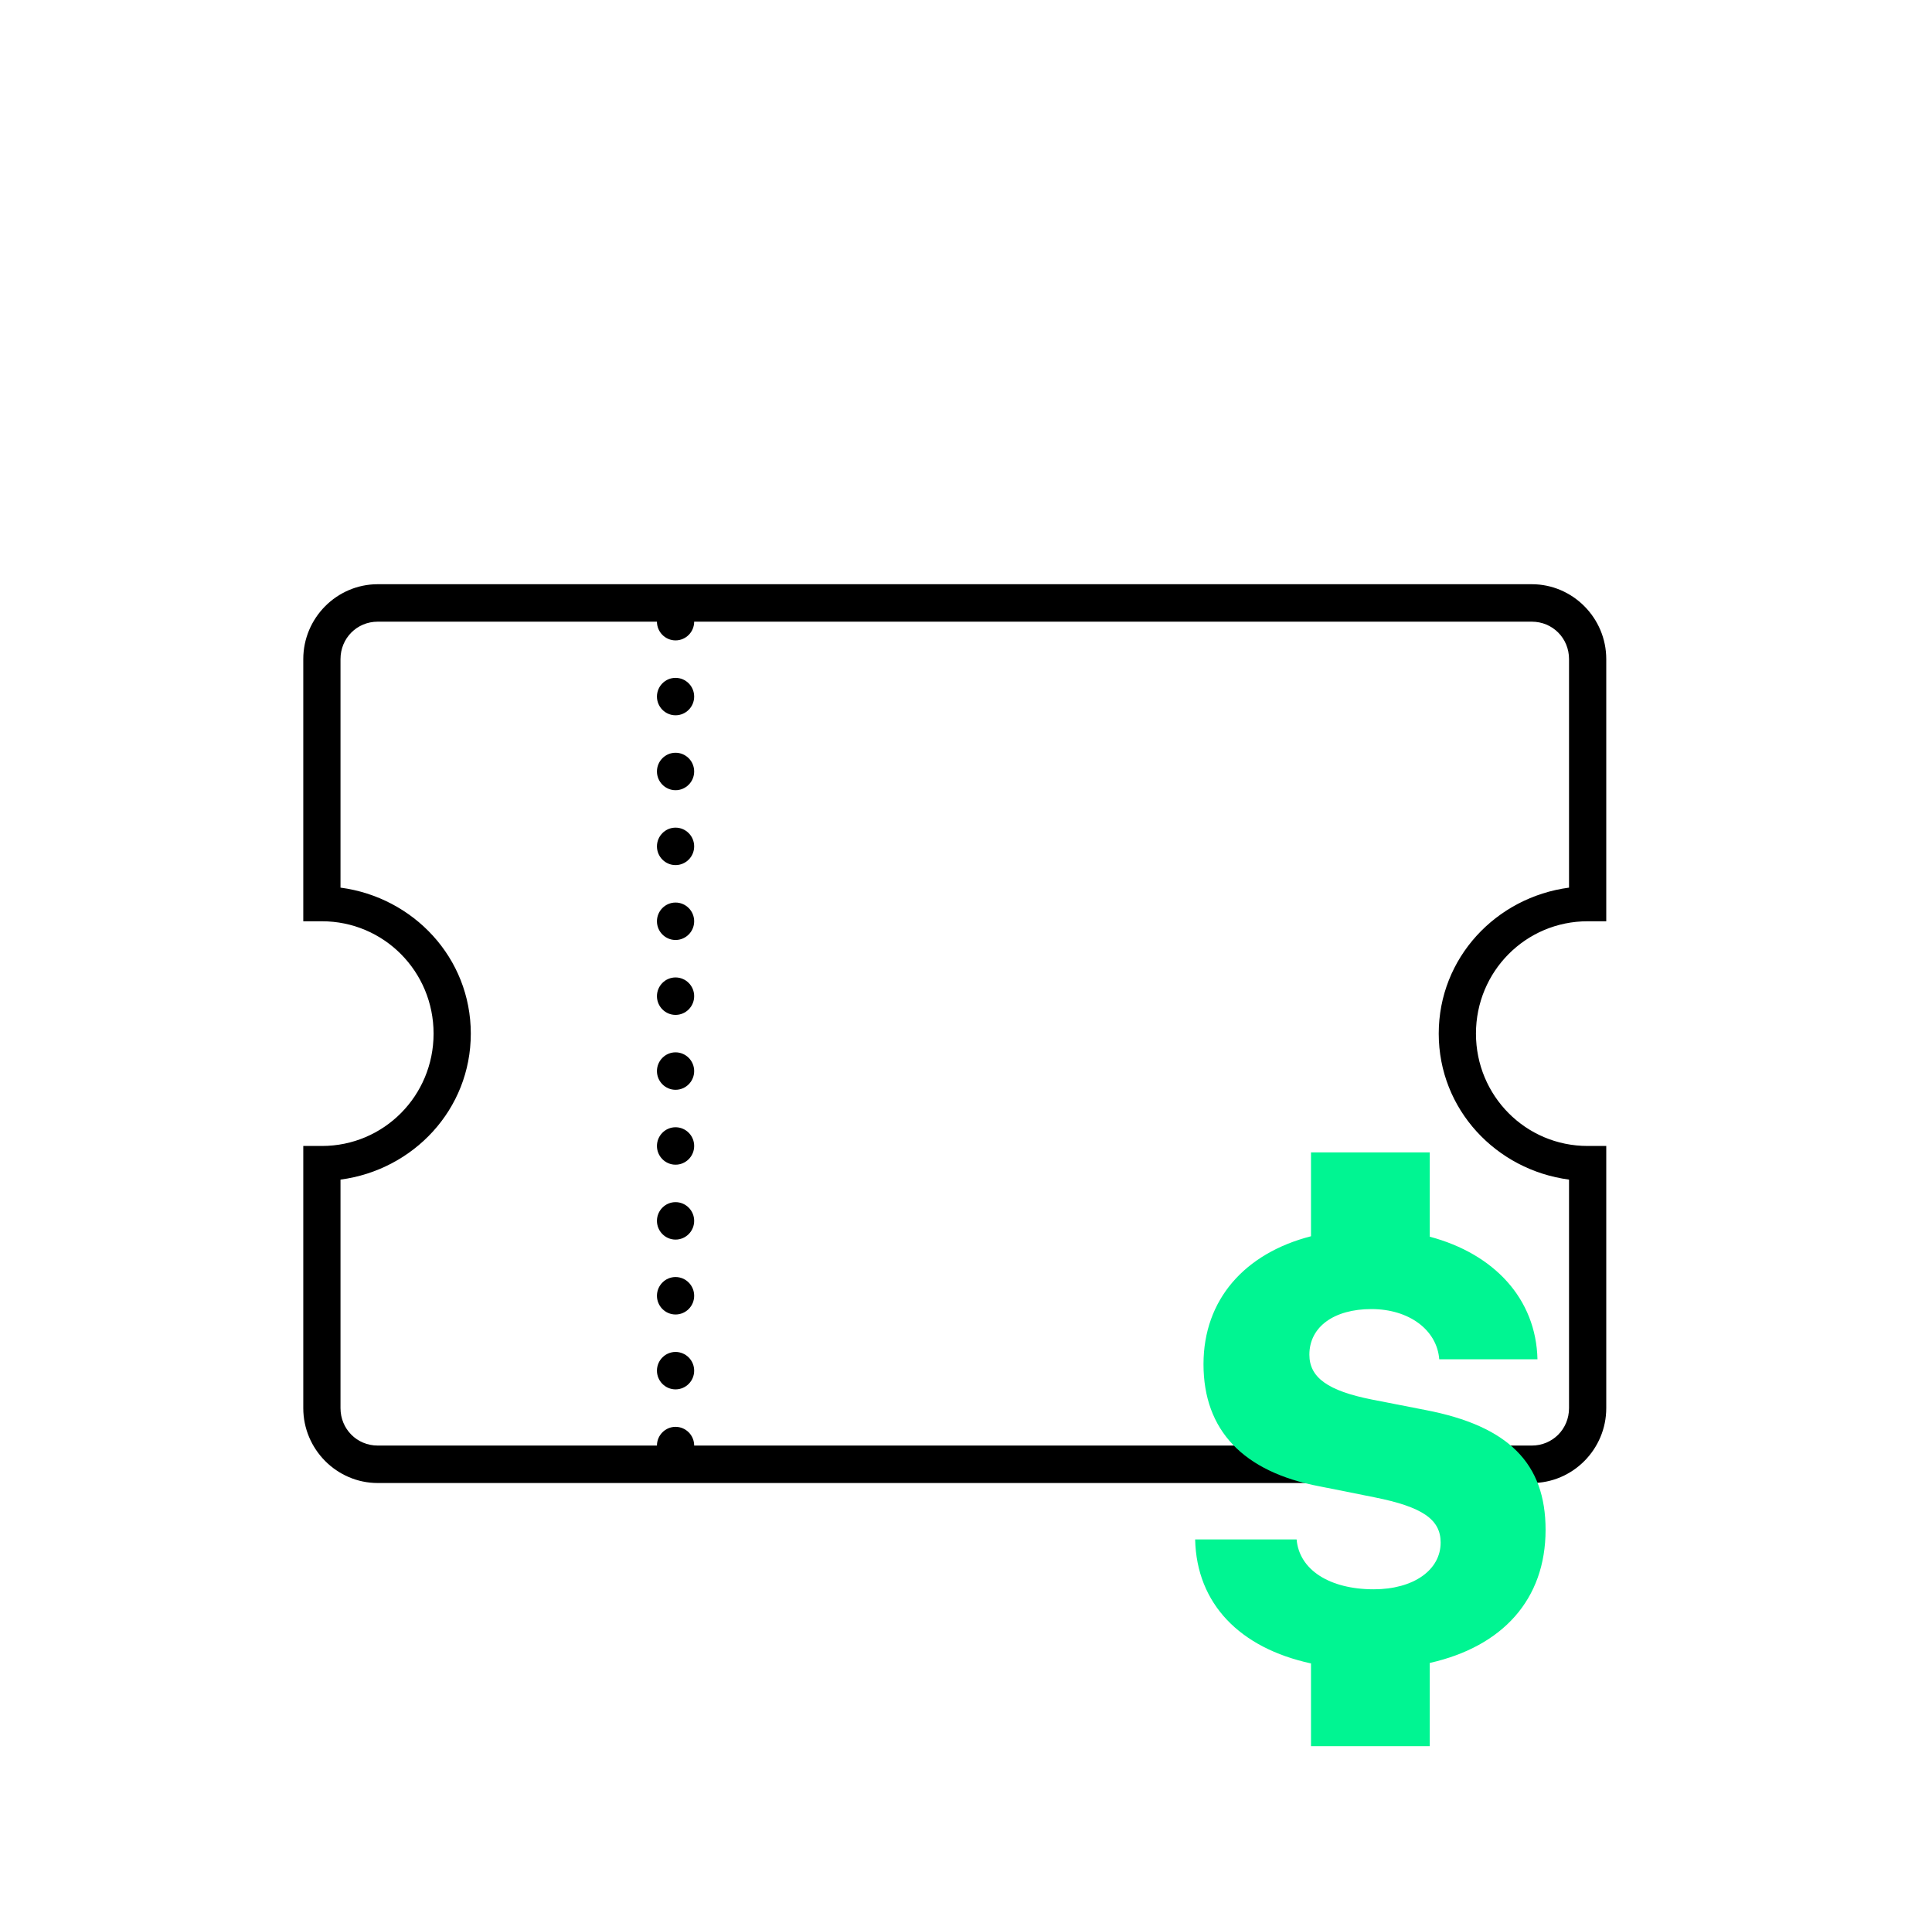
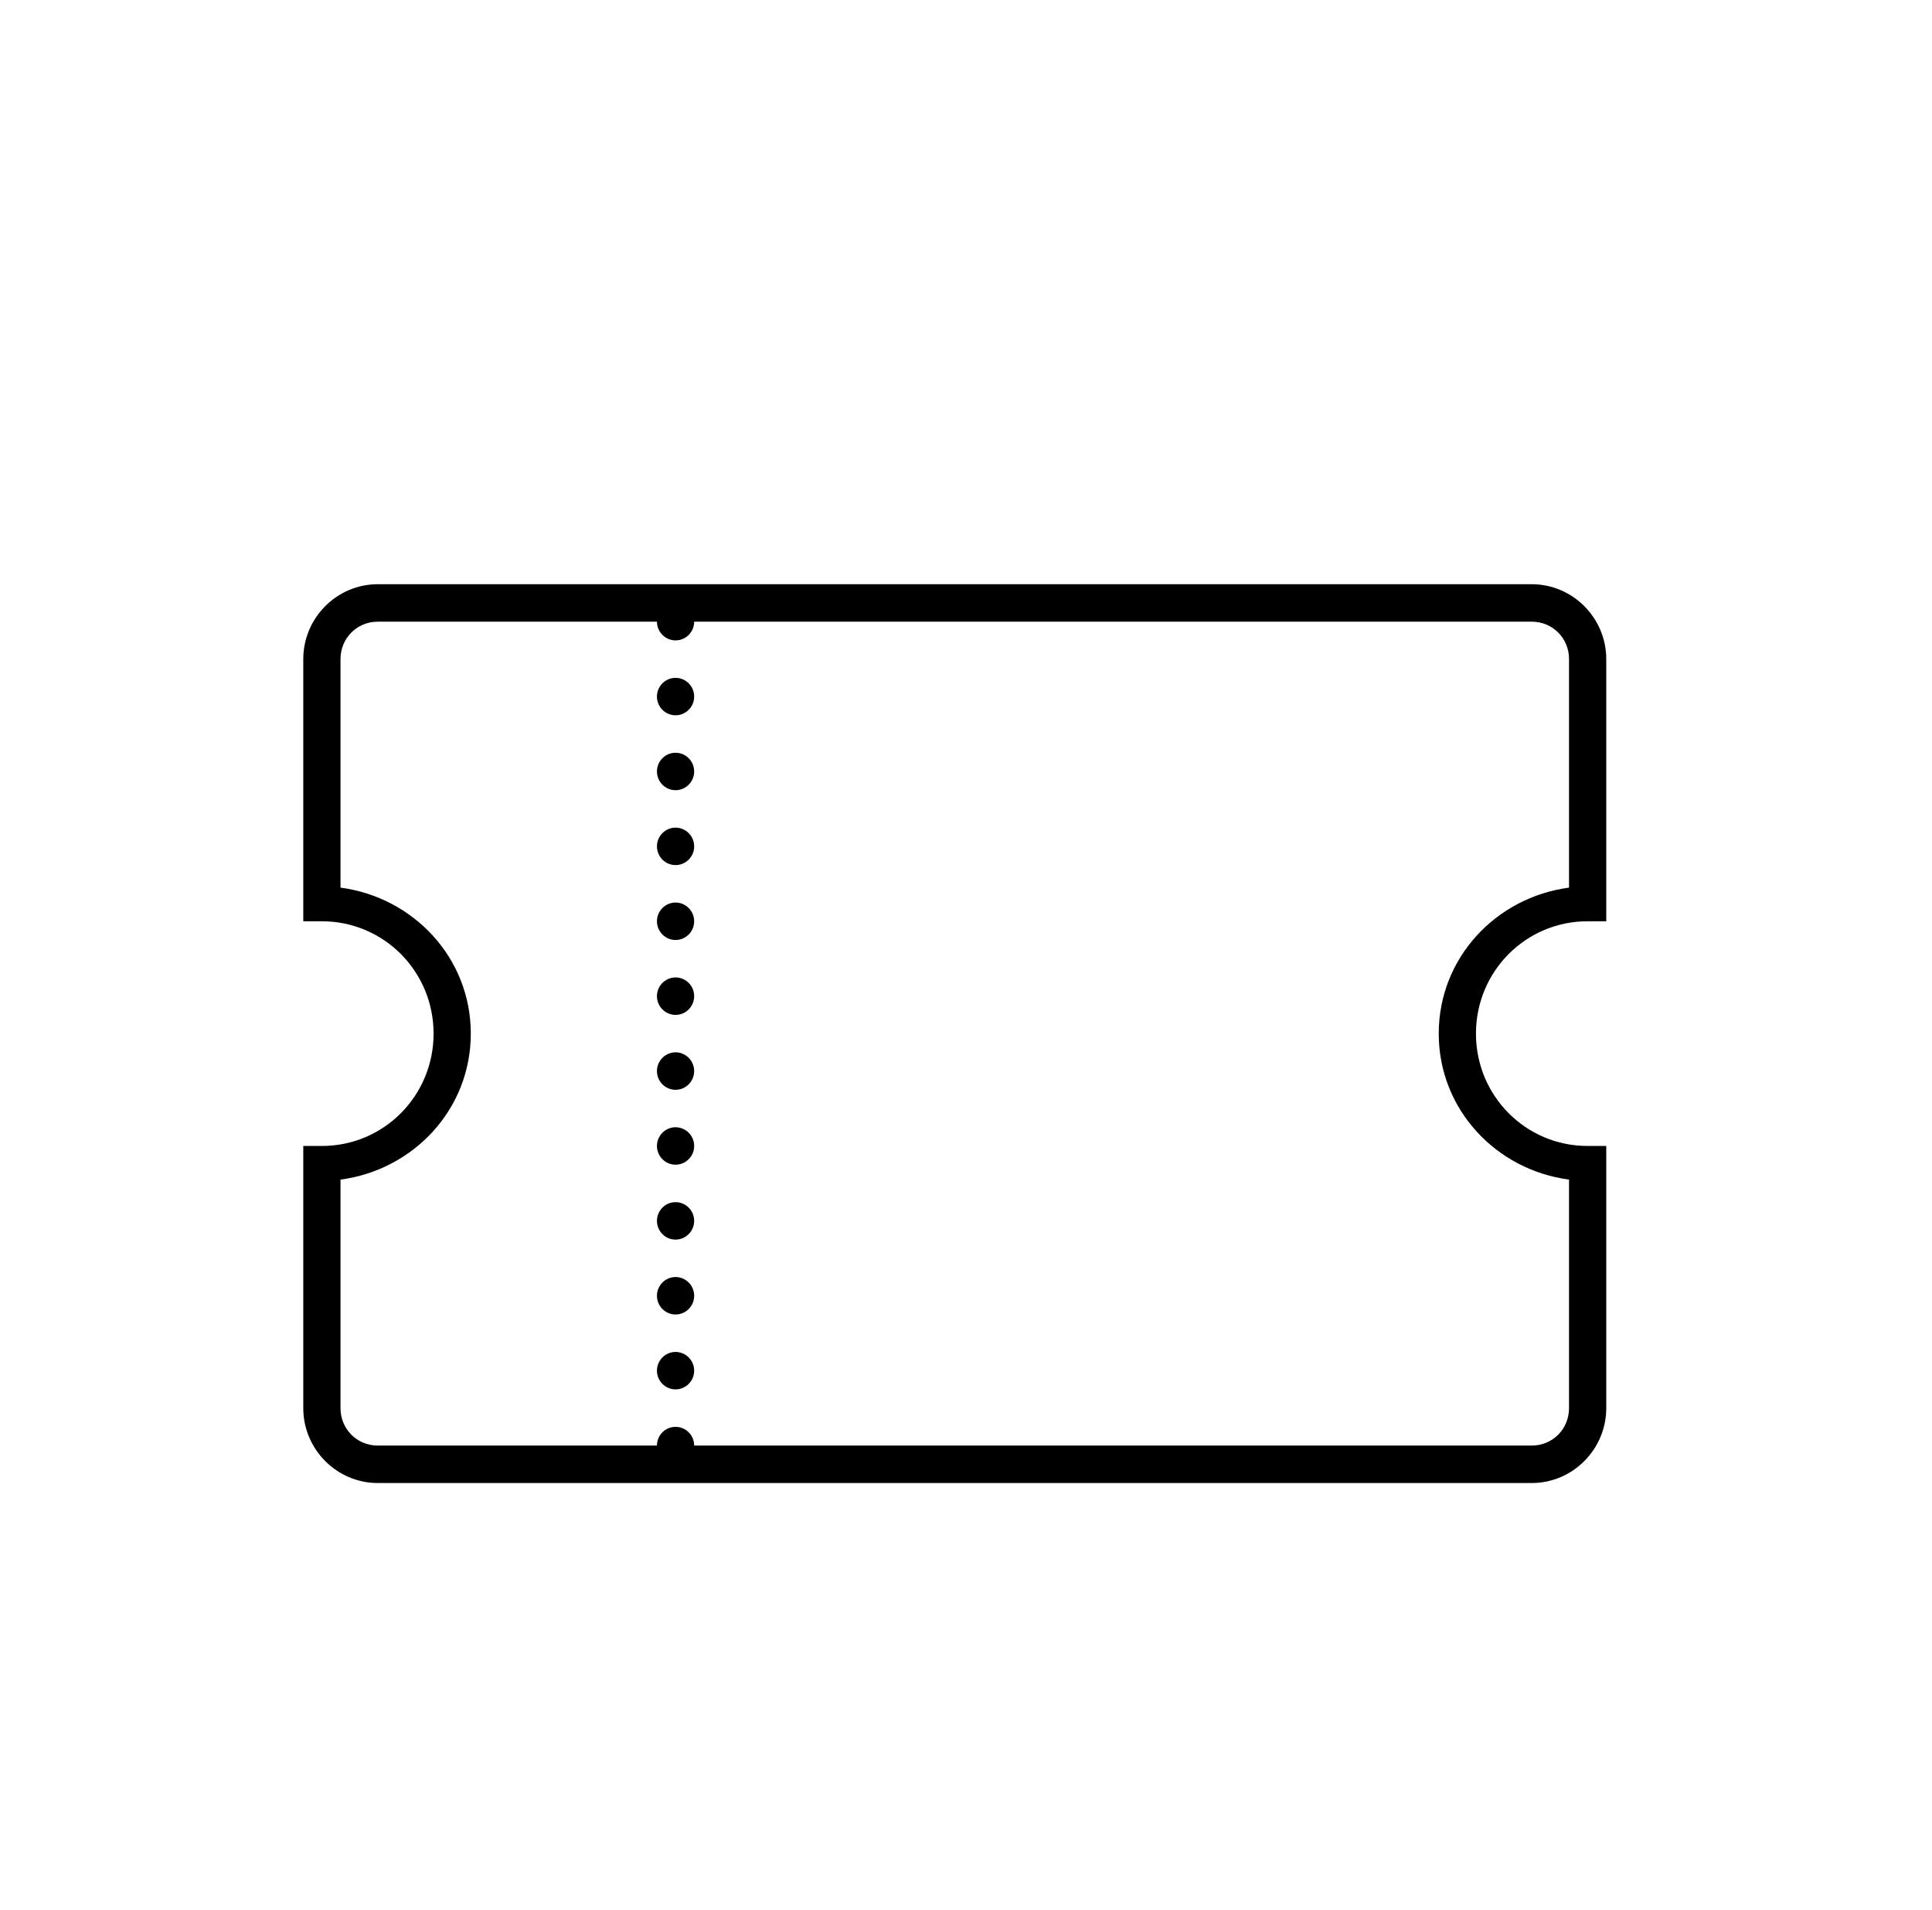
<svg xmlns="http://www.w3.org/2000/svg" width="86" height="85" viewBox="0 0 86 85" fill="none">
  <path d="M16.814 26C14.992 26 13.5 27.501 13.5 29.333V41H14.329C17.083 41 19.3 43.23 19.3 46C19.3 48.77 17.083 51 14.329 51H13.5V62.667C13.5 64.499 14.992 66 16.814 66H68.186C70.008 66 71.5 64.499 71.5 62.667V51H70.671C67.917 51 65.7 48.77 65.7 46C65.7 43.23 67.917 41 70.671 41H71.5V29.333C71.5 27.501 70.008 26 68.186 26H16.814ZM16.814 27.667H29.243C29.243 28.126 29.615 28.5 30.071 28.5C30.528 28.5 30.9 28.126 30.9 27.667H68.186C69.111 27.667 69.843 28.402 69.843 29.333V39.503C66.6 39.932 64.043 42.624 64.043 46C64.043 49.376 66.6 52.068 69.843 52.497V62.667C69.843 63.598 69.111 64.333 68.186 64.333H30.9C30.9 63.874 30.528 63.5 30.071 63.5C29.615 63.5 29.243 63.874 29.243 64.333H16.814C15.889 64.333 15.157 63.598 15.157 62.667V52.497C18.4 52.068 20.957 49.376 20.957 46C20.957 42.624 18.4 39.932 15.157 39.503V29.333C15.157 28.402 15.889 27.667 16.814 27.667ZM30.071 30.167C29.615 30.167 29.243 30.541 29.243 31C29.243 31.459 29.615 31.833 30.071 31.833C30.528 31.833 30.9 31.459 30.9 31C30.9 30.541 30.528 30.167 30.071 30.167ZM30.071 33.5C29.615 33.5 29.243 33.874 29.243 34.333C29.243 34.792 29.615 35.167 30.071 35.167C30.528 35.167 30.9 34.792 30.9 34.333C30.9 33.874 30.528 33.5 30.071 33.5ZM30.071 36.833C29.615 36.833 29.243 37.208 29.243 37.667C29.243 38.126 29.615 38.5 30.071 38.5C30.528 38.5 30.9 38.126 30.9 37.667C30.9 37.208 30.528 36.833 30.071 36.833ZM30.071 40.167C29.615 40.167 29.243 40.541 29.243 41C29.243 41.459 29.615 41.833 30.071 41.833C30.528 41.833 30.9 41.459 30.9 41C30.9 40.541 30.528 40.167 30.071 40.167ZM30.071 43.5C29.615 43.5 29.243 43.874 29.243 44.333C29.243 44.792 29.615 45.167 30.071 45.167C30.528 45.167 30.9 44.792 30.9 44.333C30.9 43.874 30.528 43.5 30.071 43.5ZM30.071 46.833C29.615 46.833 29.243 47.208 29.243 47.667C29.243 48.126 29.615 48.5 30.071 48.5C30.528 48.5 30.9 48.126 30.9 47.667C30.9 47.208 30.528 46.833 30.071 46.833ZM30.071 50.167C29.615 50.167 29.243 50.541 29.243 51C29.243 51.459 29.615 51.833 30.071 51.833C30.528 51.833 30.9 51.459 30.9 51C30.9 50.541 30.528 50.167 30.071 50.167ZM30.071 53.5C29.615 53.5 29.243 53.874 29.243 54.333C29.243 54.792 29.615 55.167 30.071 55.167C30.528 55.167 30.9 54.792 30.9 54.333C30.9 53.874 30.528 53.5 30.071 53.5ZM30.071 56.833C29.615 56.833 29.243 57.208 29.243 57.667C29.243 58.126 29.615 58.5 30.071 58.5C30.528 58.5 30.9 58.126 30.9 57.667C30.9 57.208 30.528 56.833 30.071 56.833ZM30.071 60.167C29.615 60.167 29.243 60.541 29.243 61C29.243 61.459 29.615 61.833 30.071 61.833C30.528 61.833 30.9 61.459 30.9 61C30.9 60.541 30.528 60.167 30.071 60.167Z" fill="black" />
-   <path fill-rule="evenodd" clip-rule="evenodd" d="M58.357 55.018V51.286H63.643V55.038C66.518 55.802 68.377 57.809 68.438 60.494H64.066C63.963 59.178 62.712 58.259 61.047 58.259C59.382 58.259 58.285 59.048 58.285 60.288C58.285 61.308 59.109 61.897 61.072 62.286L63.472 62.755C67.151 63.466 68.799 65.125 68.799 68.082C68.799 71.18 66.886 73.279 63.643 74.008V77.714H58.357V74.029C55.191 73.344 53.264 71.376 53.2 68.511H57.717C57.833 69.867 59.189 70.73 61.15 70.73C62.918 70.73 64.128 69.876 64.128 68.65C64.128 67.617 63.313 67.062 61.186 66.637L58.734 66.147C55.327 65.502 53.572 63.642 53.572 60.711C53.572 57.846 55.397 55.779 58.357 55.018Z" fill="#00F592" />
</svg>